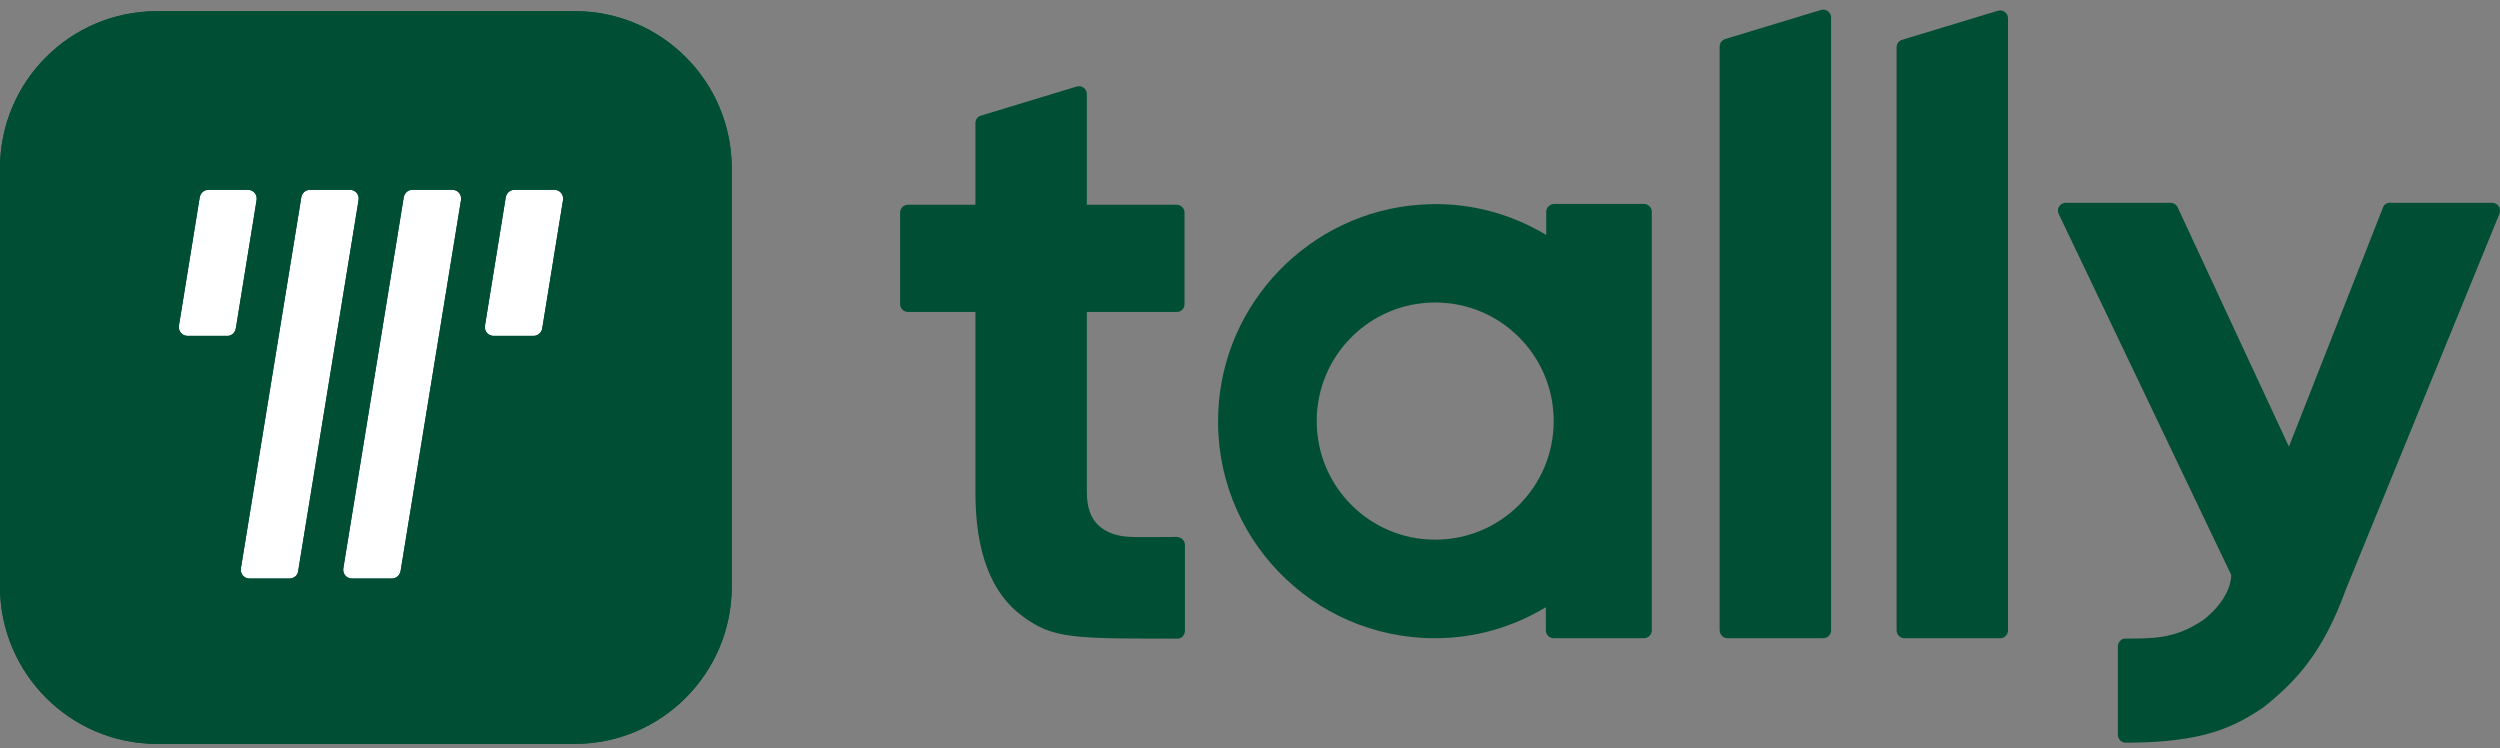
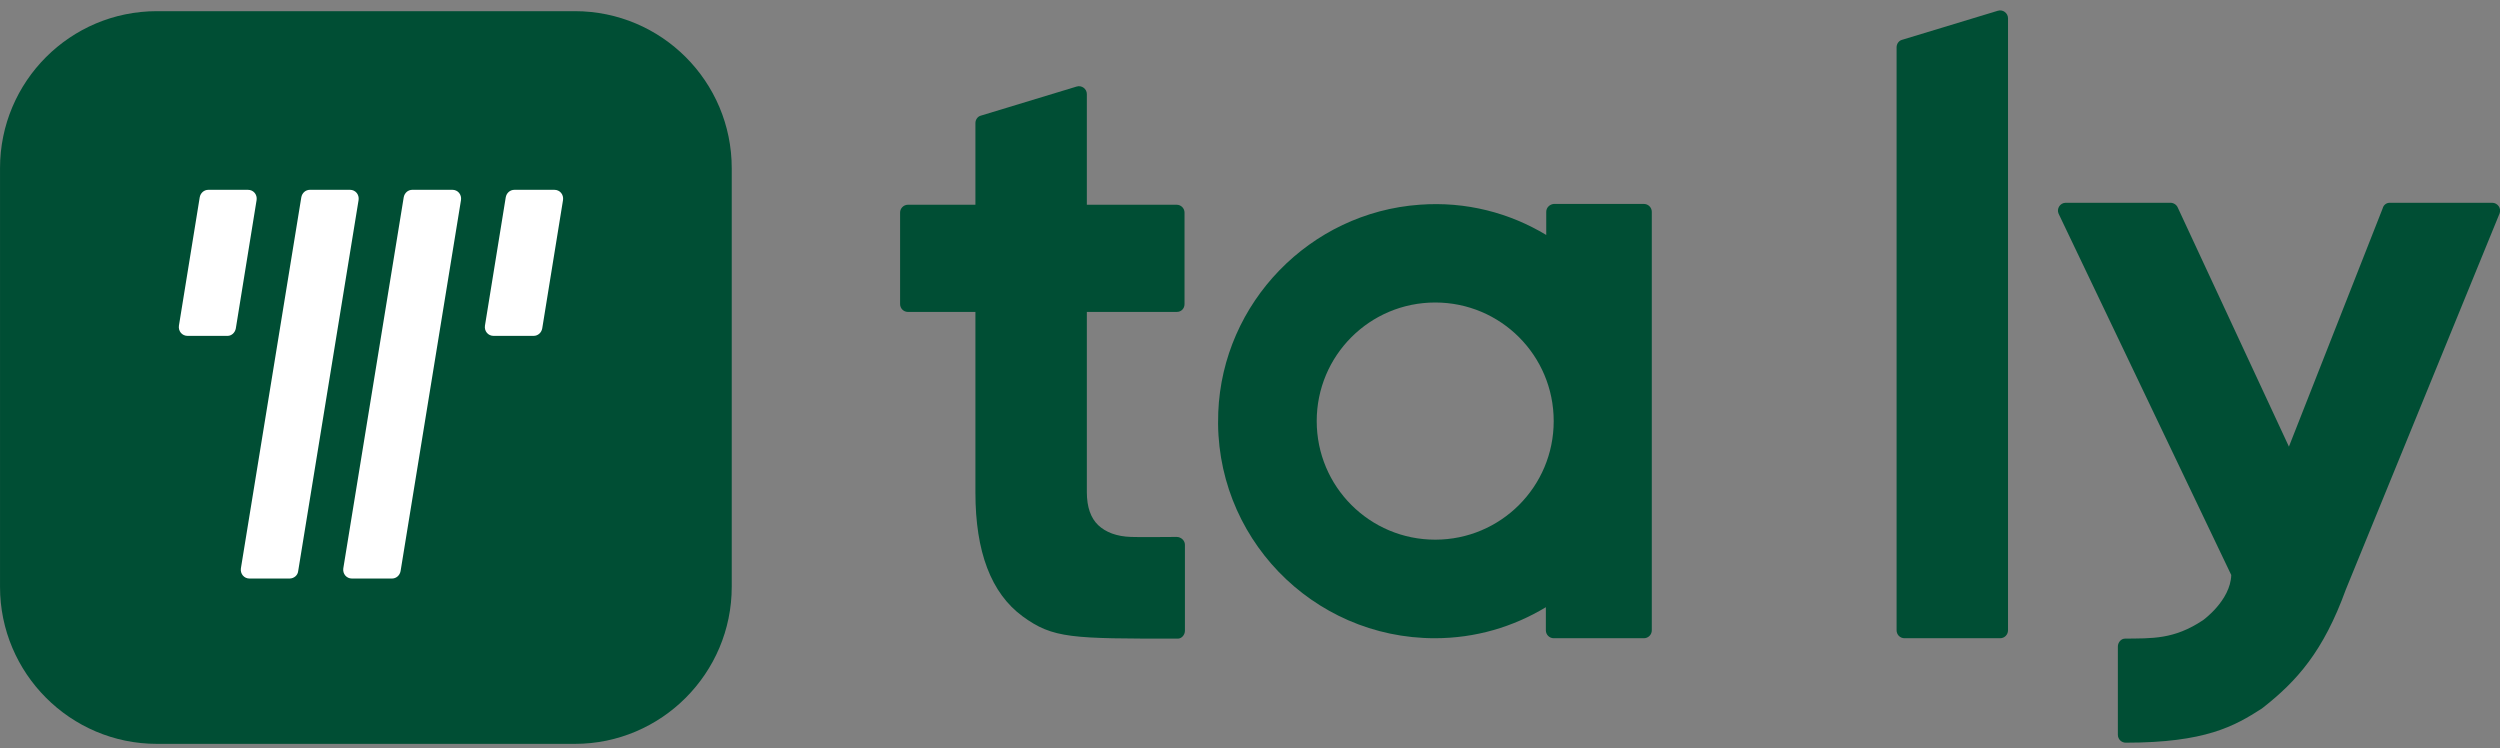
<svg xmlns="http://www.w3.org/2000/svg" width="137" height="41" viewBox="0 0 137 41" fill="none">
  <rect x="0" y="0" width="137" height="41" fill="#808080" stroke="none" />
  <g clip-path="url(#clip0)">
    <path d="M64.482 17.094H59.559V26.971C59.559 27.789 59.774 28.391 60.182 28.779C60.591 29.166 61.193 29.402 61.988 29.424C62.676 29.446 63.515 29.424 64.482 29.424C64.719 29.424 64.934 29.618 64.934 29.854V34.567C64.934 34.782 64.762 34.997 64.547 34.997C58.72 34.997 57.71 34.997 56.033 33.771C54.312 32.501 53.453 30.242 53.453 26.993V17.094H49.755C49.518 17.094 49.325 16.901 49.325 16.664V11.65C49.325 11.414 49.518 11.22 49.755 11.22H53.453V6.744C53.453 6.551 53.581 6.379 53.754 6.336L59 4.743C59.279 4.657 59.559 4.872 59.559 5.152V11.22H64.482C64.719 11.22 64.912 11.414 64.912 11.65V16.664C64.912 16.901 64.74 17.094 64.482 17.094Z" fill="#004E34" />
-     <path d="M94.667 34.975H99.913C100.149 34.975 100.343 34.782 100.343 34.545V0.956C100.343 0.676 100.063 0.461 99.784 0.547L94.538 2.139C94.366 2.204 94.237 2.355 94.237 2.548V34.523C94.237 34.782 94.43 34.975 94.667 34.975Z" fill="#004E34" />
    <path d="M103.933 2.591V34.544C103.933 34.781 104.127 34.975 104.363 34.975H109.609C109.846 34.975 110.039 34.781 110.039 34.544V0.998C110.039 0.719 109.76 0.503 109.48 0.59L104.234 2.182C104.062 2.225 103.933 2.397 103.933 2.591Z" fill="#004E34" />
    <path d="M84.734 11.607V12.876C82.735 11.671 80.348 11.026 77.79 11.219C71.791 11.65 66.996 16.577 66.76 22.602C66.48 29.38 71.898 34.975 78.628 34.975C80.864 34.975 82.928 34.351 84.713 33.275V34.544C84.713 34.781 84.906 34.975 85.143 34.975H90.088C90.324 34.975 90.518 34.781 90.518 34.544V11.607C90.518 11.37 90.324 11.176 90.088 11.176H85.143C84.928 11.198 84.734 11.37 84.734 11.607ZM78.65 29.574C75.059 29.574 72.156 26.669 72.156 23.076C72.156 19.482 75.059 16.577 78.65 16.577C82.24 16.577 85.143 19.482 85.143 23.076C85.143 26.669 82.24 29.574 78.65 29.574Z" fill="#004E34" />
    <path d="M130.959 11.112H136.57C136.871 11.112 137.086 11.414 136.979 11.693L128.551 32.307C127.325 35.685 125.885 37.321 123.95 38.827C122.445 39.795 120.854 40.699 116.489 40.699C116.253 40.699 116.059 40.505 116.059 40.269V35.427C116.059 35.212 116.231 34.997 116.446 34.997C117.908 34.975 119.112 35.061 120.725 33.986C120.725 33.986 122.23 32.91 122.273 31.511L112.813 11.715C112.684 11.435 112.899 11.112 113.2 11.112H118.94C119.112 11.112 119.284 11.22 119.349 11.392L125.433 24.475L130.572 11.414C130.615 11.241 130.765 11.112 130.959 11.112Z" fill="#004E34" />
    <path d="M31.499 40.764H8.601C3.849 40.764 0.001 36.891 0.001 32.157V9.219C0.001 4.464 3.849 0.612 8.601 0.612H31.499C36.25 0.612 40.099 4.464 40.099 9.219V32.157C40.099 36.891 36.25 40.764 31.499 40.764Z" fill="#004E34" />
    <path d="M15.867 31.704H13.674C13.373 31.704 13.158 31.446 13.201 31.144L16.512 10.81C16.555 10.573 16.748 10.401 16.985 10.401H19.178C19.479 10.401 19.694 10.66 19.651 10.961L16.34 31.295C16.318 31.532 16.103 31.704 15.867 31.704Z" fill="white" />
    <path d="M21.479 31.704H19.286C18.985 31.704 18.77 31.446 18.813 31.144L22.124 10.81C22.167 10.573 22.36 10.401 22.597 10.401H24.79C25.091 10.401 25.306 10.66 25.263 10.961L21.952 31.295C21.909 31.532 21.715 31.704 21.479 31.704Z" fill="white" />
    <path d="M29.714 17.998L30.854 10.961C30.897 10.66 30.682 10.402 30.381 10.402H28.188C27.951 10.402 27.758 10.574 27.715 10.811L26.575 17.847C26.532 18.148 26.747 18.406 27.048 18.406H29.241C29.478 18.406 29.671 18.234 29.714 17.998Z" fill="white" />
    <path d="M12.923 17.998L14.062 10.961C14.105 10.66 13.89 10.402 13.589 10.402H11.418C11.181 10.402 10.988 10.574 10.945 10.811L9.805 17.847C9.762 18.148 9.977 18.406 10.278 18.406H12.471C12.686 18.406 12.88 18.234 12.923 17.998Z" fill="white" />
-     <path fill-rule="evenodd" clip-rule="evenodd" d="M31.499 40.764H8.601C3.849 40.764 0.001 36.891 0.001 32.157V9.219C0.001 4.464 3.849 0.612 8.601 0.612H31.499C36.25 0.612 40.099 4.464 40.099 9.219V32.157C40.099 36.891 36.25 40.764 31.499 40.764ZM15.867 31.704H13.674C13.373 31.704 13.158 31.446 13.201 31.145L16.512 10.81C16.555 10.574 16.749 10.402 16.985 10.402H19.178C19.479 10.402 19.694 10.66 19.651 10.961L16.34 31.295C16.319 31.532 16.104 31.704 15.867 31.704ZM19.287 31.704H21.48C21.716 31.704 21.91 31.532 21.953 31.295L25.264 10.961C25.307 10.66 25.092 10.402 24.791 10.402H22.598C22.361 10.402 22.168 10.574 22.125 10.81L18.814 31.145C18.771 31.446 18.986 31.704 19.287 31.704ZM29.715 17.998L30.855 10.961C30.898 10.66 30.683 10.402 30.381 10.402H28.188C27.952 10.402 27.758 10.574 27.715 10.811L26.576 17.847C26.533 18.148 26.748 18.407 27.049 18.407H29.242C29.478 18.407 29.672 18.234 29.715 17.998ZM14.063 10.962L12.924 17.998C12.88 18.235 12.687 18.407 12.472 18.407H10.279C9.978 18.407 9.763 18.149 9.806 17.848L10.945 10.811C10.989 10.575 11.182 10.403 11.418 10.403H13.59C13.891 10.403 14.106 10.661 14.063 10.962Z" fill="#004E34" />
  </g>
  <defs>
    <clipPath id="clip0">
      <rect width="137" height="40.237" fill="white" transform="translate(0 0.526)" />
    </clipPath>
  </defs>
</svg>